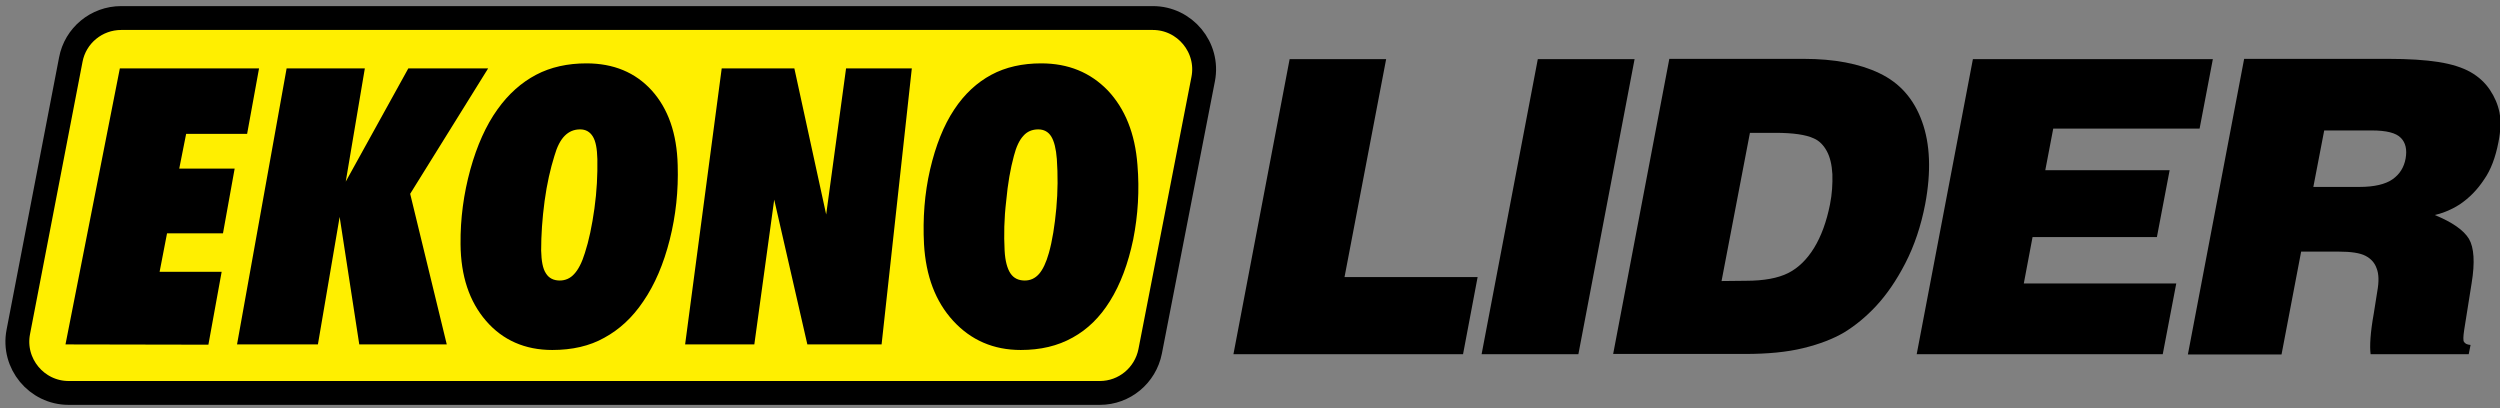
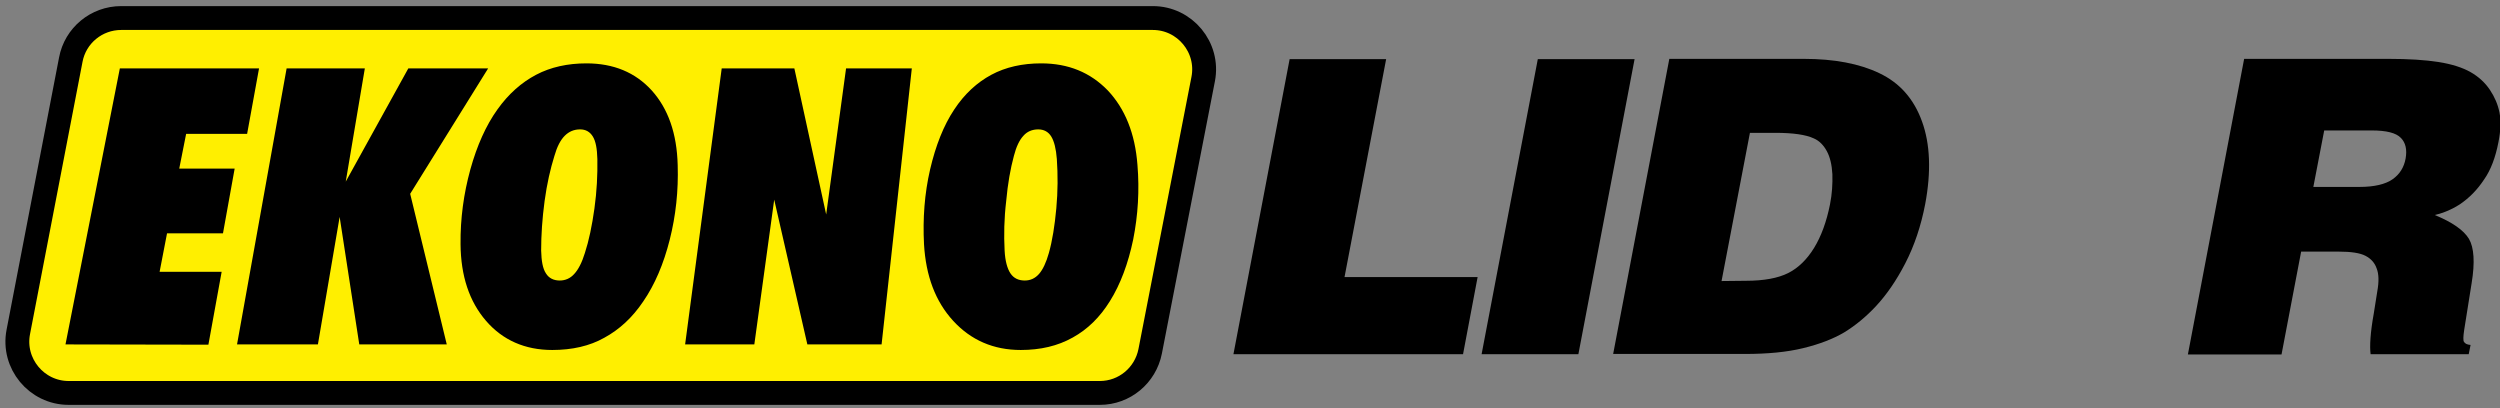
<svg xmlns="http://www.w3.org/2000/svg" version="1.1" id="Capa_1" x="0px" y="0px" viewBox="0 0 942.9 154" style="enable-background:new 0 0 942.9 154;" xml:space="preserve">
  <rect x="0" y="0" width="942.9" height="154" fill="#808080" stroke="none" />
  <style type="text/css">
	.st0{fill:#FFEF00;stroke:#000000;stroke-width:9;stroke-miterlimit:10;}
	.st1{fill-rule:evenodd;clip-rule:evenodd;}
</style>
  <path id="XMLID_2_" class="st0" d="M434.8,6.8H45.7c-9.3,0-17.3,6.6-19,15.7L6.9,125.2c-2.3,11.9,6.9,23,19,23h388.9  c9.3,0,17.2-6.6,19-15.7l20-102.7C456.1,17.9,446.9,6.8,434.8,6.8z" />
  <g id="XMLID_7_">
    <path id="XMLID_8_" d="M24.7,129.9L45.2,25.8l52.5,0l-4.5,24.7l-23,0l-2.6,13.1l20.9,0l-4.4,24.4l-21.1,0l-2.8,14.5l23.4,0l-5,27.5   L24.7,129.9z" />
    <path id="XMLID_10_" d="M89.4,129.9l18.7-104.1l29.5,0l-7.2,42.7L154,25.8l30.1,0l-29.4,47.3l13.8,56.8l-33,0l-7.4-48.1l-8.2,48.1   L89.4,129.9z" />
    <path id="XMLID_12_" d="M208.3,132c-10.3,0-18.7-3.7-25-11c-6.3-7.3-9.5-16.9-9.6-28.9c-0.1-9.7,1.2-19.1,3.7-28.2   c2.5-9,5.9-16.6,10.2-22.6c4.2-5.9,9.1-10.2,14.6-13.1c5.5-2.9,11.9-4.3,19-4.3c10.2,0,18.4,3.4,24.6,10.2   c6.2,6.9,9.5,16.2,9.8,28.2c0.3,9.6-0.7,19-3,28.1c-2.3,9.1-5.6,16.9-10,23.3c-4.1,6.1-9,10.6-14.7,13.7   C222.4,130.5,215.8,132,208.3,132z M204.1,94.5c0.1,3.9,0.6,6.8,1.8,8.6c1.1,1.8,2.9,2.7,5.2,2.7c2.1,0,4-0.8,5.5-2.5   c1.5-1.6,2.9-4.3,4-7.9c1.5-4.6,2.7-10.3,3.6-16.8c0.9-6.5,1.2-12.7,1.1-18.6c-0.1-3.9-0.6-6.7-1.7-8.5c-1.1-1.8-2.7-2.7-4.8-2.7   c-2.3,0-4.2,0.8-5.8,2.4c-1.6,1.6-2.9,4.1-3.9,7.6c-1.5,4.8-2.8,10.4-3.7,17C204.5,82.5,204.1,88.7,204.1,94.5z" />
    <path id="XMLID_15_" d="M258.4,129.9l13.8-104.1l27.4,0l12,55.1l7.5-55.1l24.8,0l-11.4,104.1l-28,0l-12.5-54.6l-7.5,54.6   L258.4,129.9z" />
    <path id="XMLID_17_" d="M385,132c-10.3,0-18.8-3.7-25.5-11c-6.7-7.3-10.3-16.9-11-28.9c-0.5-9.7,0.2-19.1,2.3-28.2   c2.1-9,5.1-16.6,9.1-22.6c3.9-5.9,8.6-10.2,14-13.1c5.4-2.9,11.7-4.3,18.8-4.3c10.2,0,18.5,3.4,25.1,10.2   c6.5,6.9,10.3,16.2,11.2,28.1c0.8,9.6,0.2,19-1.6,28.1c-1.9,9.1-4.8,16.9-8.8,23.3c-3.8,6.1-8.4,10.6-14,13.7   C398.9,130.5,392.4,132,385,132z M378.9,94.5c0.2,3.9,1,6.8,2.2,8.6c1.2,1.8,3,2.7,5.4,2.7c2.1,0,3.9-0.8,5.4-2.5   c1.4-1.6,2.7-4.3,3.7-7.9c1.3-4.6,2.2-10.3,2.8-16.8c0.6-6.5,0.6-12.7,0.2-18.6c-0.3-3.9-1-6.7-2.1-8.5c-1.1-1.8-2.8-2.7-4.9-2.7   c-2.3,0-4.2,0.8-5.6,2.4c-1.5,1.6-2.7,4.1-3.6,7.6c-1.3,4.8-2.3,10.4-2.9,17C378.7,82.5,378.6,88.7,378.9,94.5z" />
  </g>
  <polygon id="XMLID_23_" class="st1" points="465.2,133.6 486.4,22.3 522.8,22.3 507.1,104.5 557.3,104.5 551.8,133.6 " />
  <polygon id="XMLID_22_" class="st1" points="558.8,133.6 580,22.3 616.5,22.3 595.3,133.6 " />
  <path id="XMLID_6_" class="st1" d="M649.3,106l9.2-0.1c6.8,0,12.1-1,15.9-2.9c3.8-1.9,7.1-5.1,9.8-9.5c2.7-4.4,4.7-9.9,6-16.4  c0.8-4,1-7.8,0.9-11.4c-0.2-3.6-0.9-6.5-2.1-8.7c-1.2-2.2-2.8-3.9-4.9-4.8c-3-1.4-7.8-2.1-14.6-2.1h-9.5L649.3,106z M608.4,133.6  l21.2-111.4h50.7c11.5,0,21,1.8,28.5,5.4c7.6,3.6,13,9.6,16.1,18.2c3.1,8.5,3.5,19,1.2,31.2c-1.6,8.3-4.1,15.7-7.5,22.3  c-3.4,6.6-7.1,11.9-11,16.1c-3.9,4.2-8,7.5-12.1,10c-4.1,2.4-9.2,4.4-15.4,5.9c-6.1,1.5-13.4,2.2-22,2.2H608.4z" />
-   <polygon id="XMLID_5_" class="st1" points="722.9,133.6 744.1,22.3 834.6,22.3 829.6,48.5 774.4,48.5 771.4,64.2 818.3,64.2   813.5,89.4 766.6,89.4 763.3,106.9 820.8,106.9 815.7,133.6 " />
  <path id="XMLID_1_" class="st1" d="M872.5,70.5h17.4c5.6,0,9.8-1,12.5-2.9c2.7-1.9,4.3-4.5,4.9-7.8c0.6-3.4,0-6-1.8-7.8  c-1.8-1.9-5.5-2.8-11-2.8h-17.9L872.5,70.5z M825.2,133.6l21.2-111.4h54.4c7.6,0,13.9,0.4,19,1.2c5,0.8,9,2.1,12,3.8  c3,1.7,5.5,4,7.3,6.7c1.8,2.7,3,5.5,3.6,8.5c0.6,3,0.5,6.8-0.4,11.3c-1.1,5.6-2.8,10.3-5.4,14c-2.5,3.8-5.5,6.9-9.2,9.4  c-2.6,1.7-5.7,3.1-9.4,4c6.6,2.7,10.9,5.7,12.9,9c1.9,3.3,2.3,8.8,1,16.7l-2.8,17.6c-0.4,2.6-0.4,4.1-0.1,4.5  c0.4,0.7,1.2,1.1,2.5,1.2l-0.7,3.5h-37c-0.4-3-0.1-8.2,1.2-15.4l1.3-8.2c0.7-3.8,0.6-6.7-0.2-8.7c-0.7-2.1-2.1-3.7-4.2-4.8  c-2.1-1.1-5.5-1.6-10.1-1.6h-14.2l-7.4,38.8H825.2z" />
</svg>